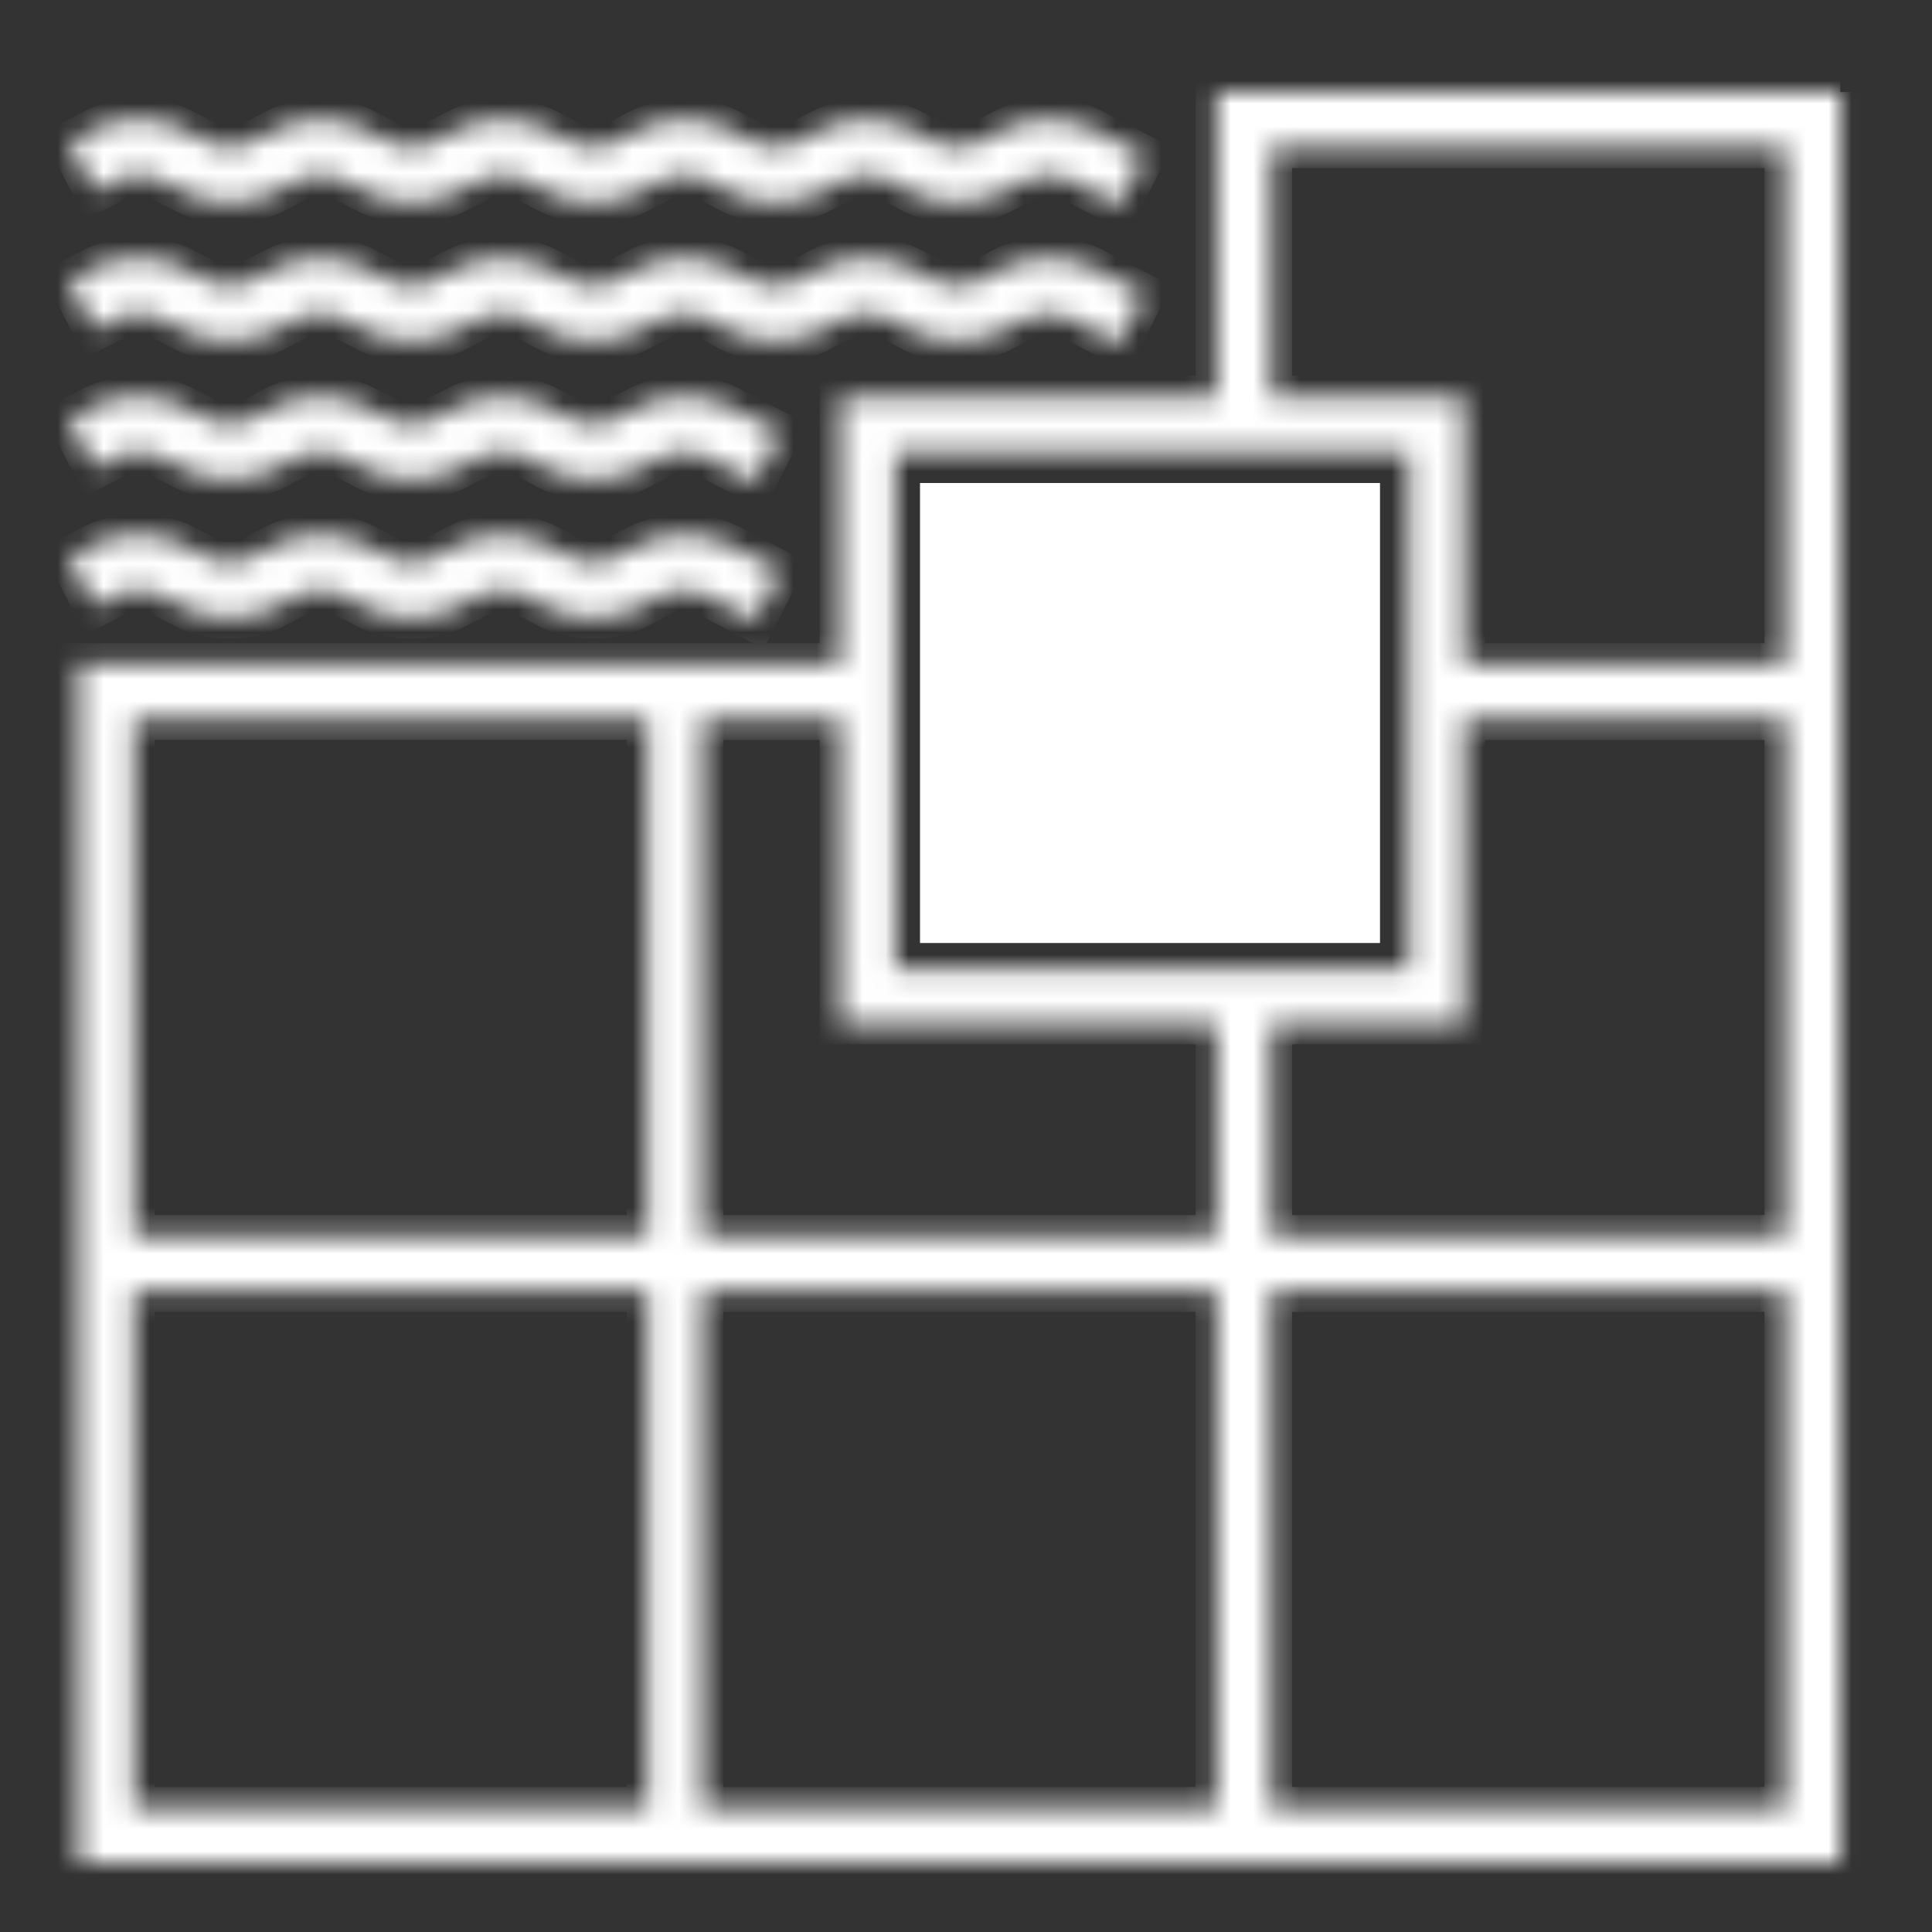
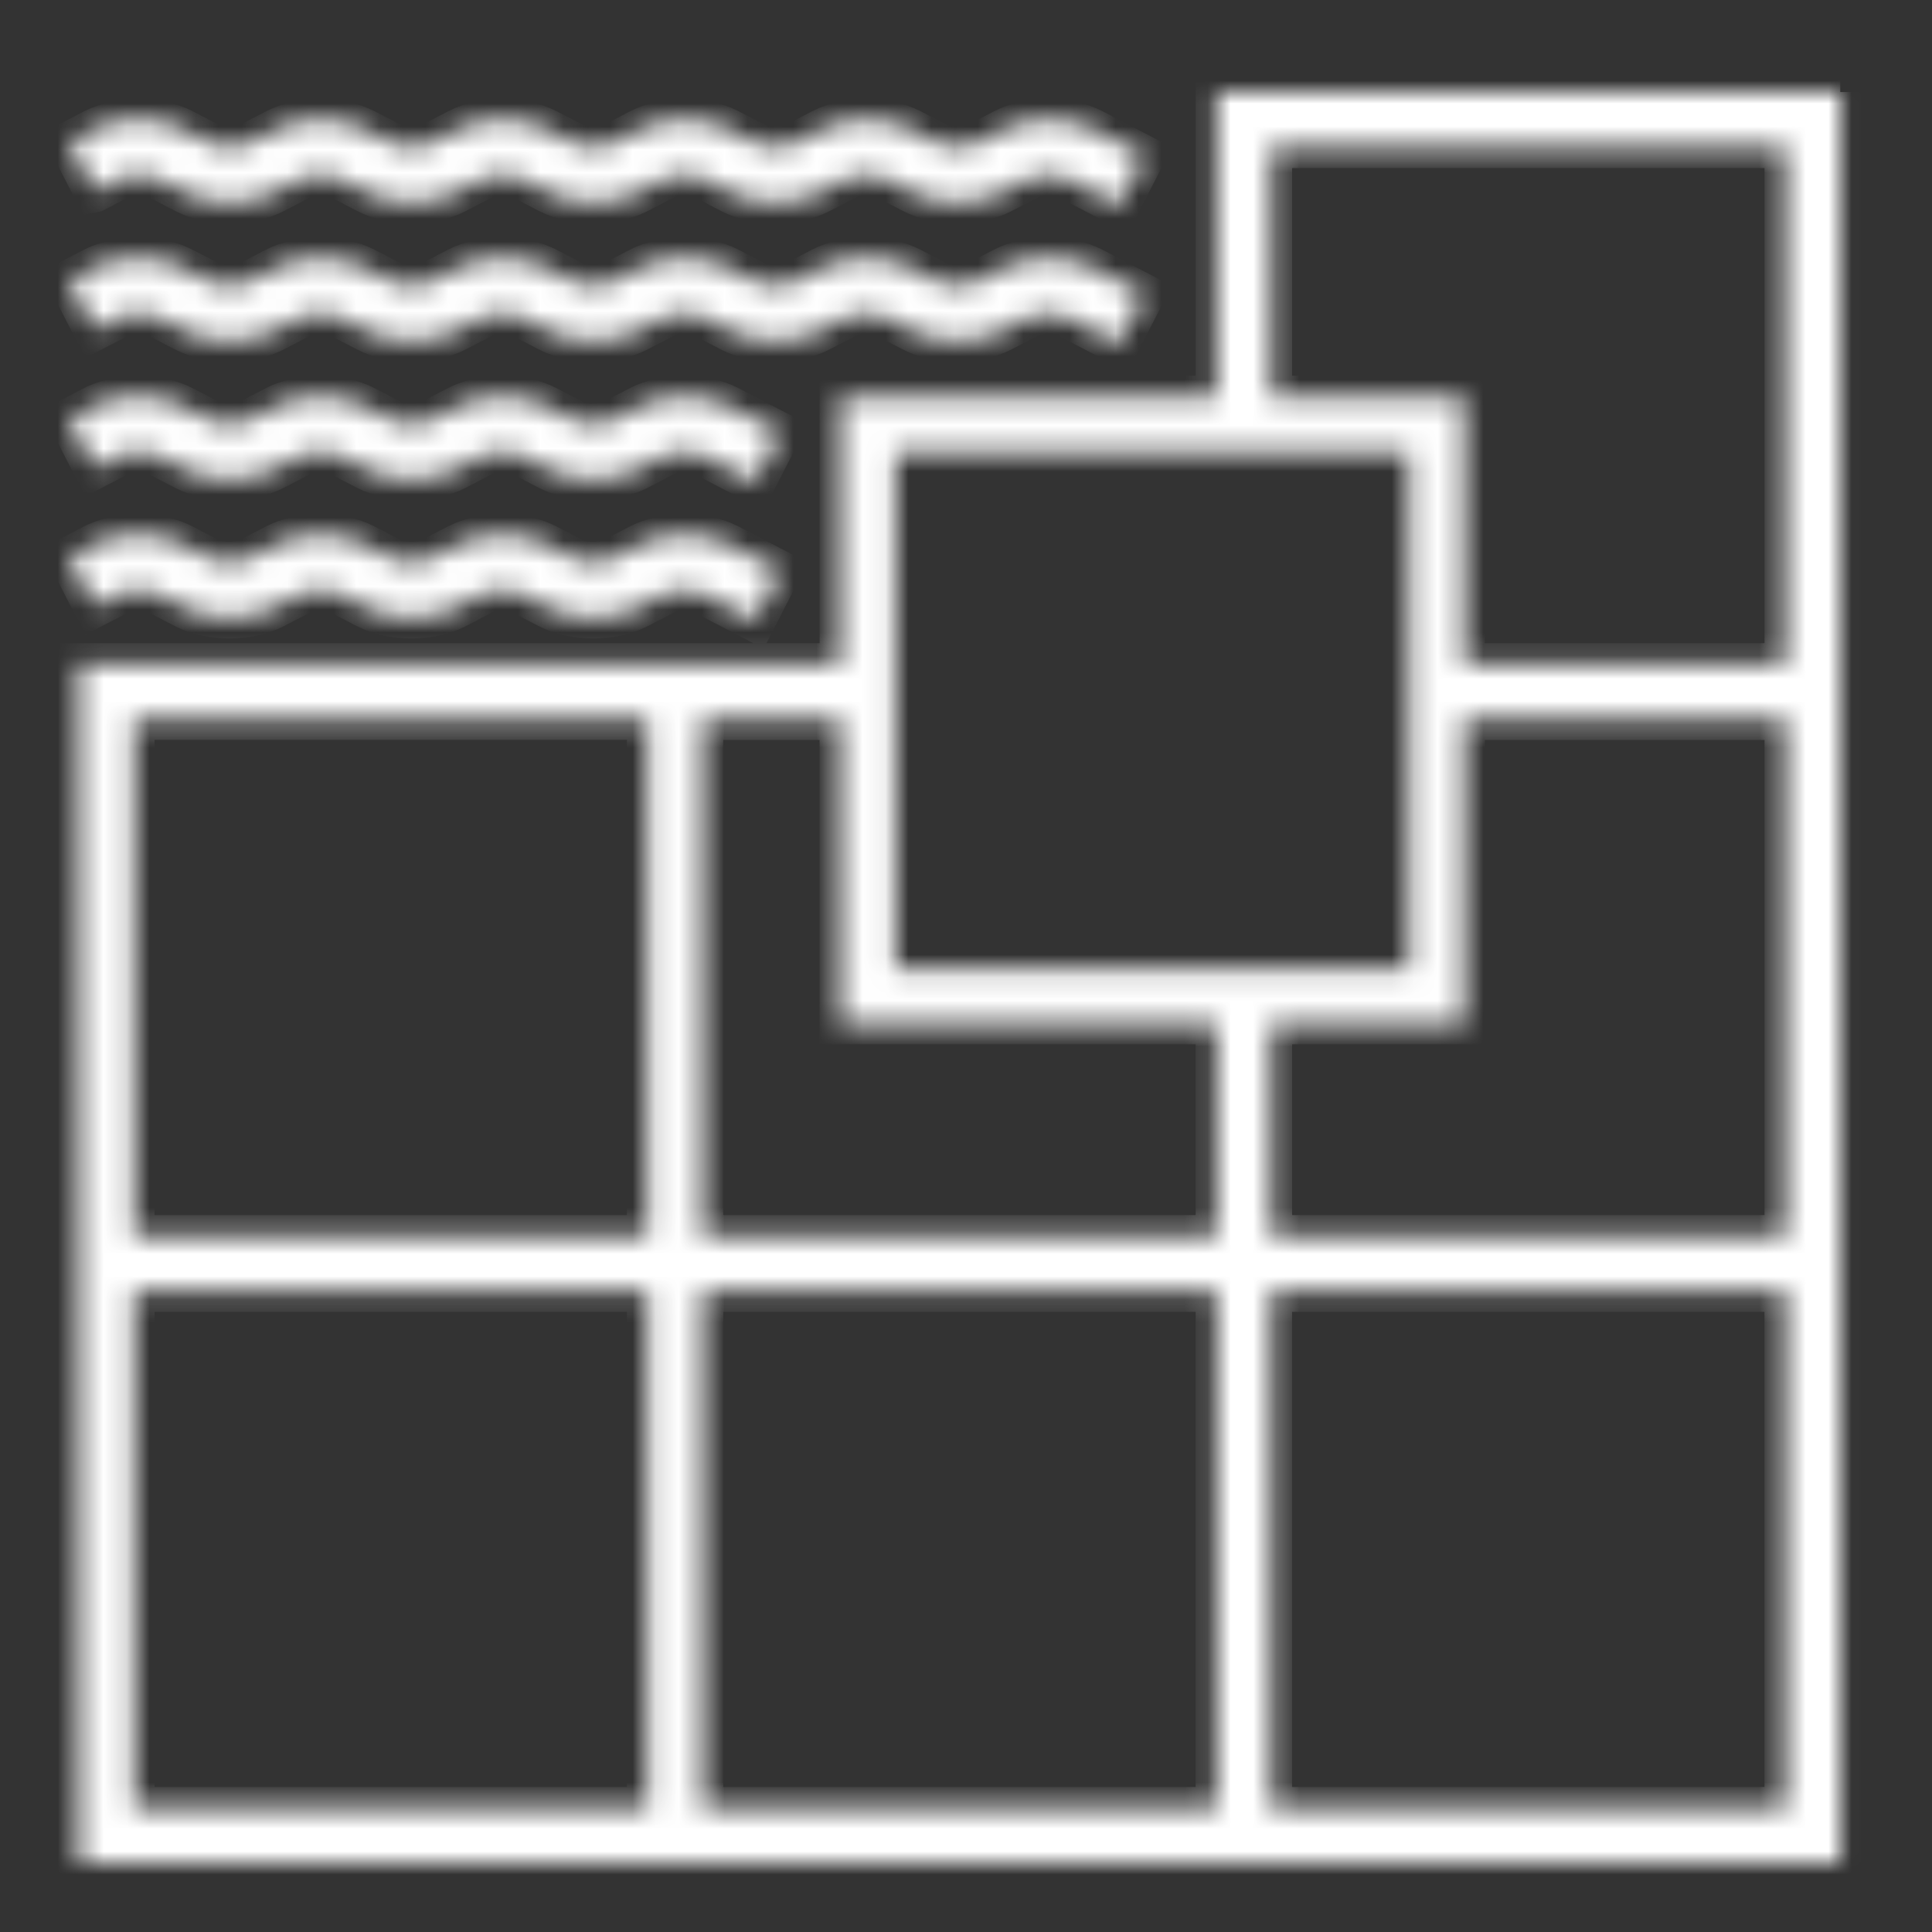
<svg xmlns="http://www.w3.org/2000/svg" width="84" height="84" viewBox="0 0 84 84" fill="none">
  <rect x="0" y="0" width="84" height="84" fill="#333333" stroke="none" />
  <mask id="path-1-inside-1_3112_3850" fill="white">
    <path d="M4.109 8.328L3.01 6.192L4.071 5.638C4.243 5.549 4.429 5.48 4.622 5.417C5.686 5.077 7.026 5.149 7.968 5.638L9.127 6.24C9.547 6.458 10.405 6.458 10.825 6.24L11.984 5.638C13.096 5.06 14.77 5.06 15.879 5.638L17.038 6.24C17.458 6.458 18.317 6.458 18.736 6.24L19.895 5.638C21.004 5.06 22.679 5.06 23.793 5.638L24.952 6.24C25.371 6.458 26.228 6.458 26.65 6.24L27.809 5.638C28.918 5.062 30.595 5.06 31.706 5.638L32.865 6.24C33.285 6.458 34.143 6.458 34.563 6.24L35.722 5.638C36.834 5.06 38.508 5.06 39.619 5.638L40.776 6.24C41.198 6.458 42.054 6.458 42.474 6.24L43.633 5.638C44.745 5.06 46.417 5.06 47.528 5.638L49.748 6.794L48.649 8.93L46.429 7.774C46.009 7.556 45.153 7.556 44.733 7.774L43.571 8.376C42.46 8.952 40.786 8.952 39.677 8.376L38.517 7.774C38.098 7.556 37.239 7.556 36.822 7.774L35.66 8.376C34.549 8.952 32.875 8.952 31.766 8.376L30.607 7.774C30.177 7.551 29.338 7.551 28.908 7.774L27.749 8.376C26.638 8.952 24.966 8.954 23.855 8.376L22.695 7.774C22.276 7.554 21.417 7.556 21 7.774L19.84 8.376C18.732 8.952 17.055 8.954 15.946 8.376L14.787 7.774C14.367 7.554 13.508 7.556 13.091 7.774L11.932 8.376C10.823 8.952 9.146 8.954 8.037 8.376L6.878 7.774C6.449 7.551 5.609 7.549 5.182 7.774L4.631 8.06L4.119 8.326L4.109 8.328ZM4.622 14.079L5.173 13.793C5.602 13.57 6.439 13.57 6.868 13.793L8.028 14.395C9.137 14.973 10.813 14.97 11.922 14.395L13.081 13.793C13.499 13.575 14.357 13.575 14.777 13.793L15.936 14.395C17.045 14.973 18.722 14.97 19.831 14.395L20.99 13.793C21.407 13.575 22.266 13.575 22.686 13.793L23.845 14.395C24.954 14.973 26.628 14.97 27.74 14.395L28.899 13.793C29.328 13.57 30.168 13.57 30.597 13.793L31.756 14.395C32.865 14.97 34.539 14.973 35.651 14.395L36.812 13.793C37.232 13.575 38.091 13.575 38.508 13.793L39.667 14.395C40.776 14.97 42.45 14.973 43.562 14.395L44.723 13.793C45.143 13.575 45.999 13.575 46.419 13.793L48.639 14.949L49.739 12.812L47.519 11.657C46.407 11.079 44.735 11.079 43.624 11.657L42.465 12.258C42.045 12.477 41.189 12.477 40.767 12.258L39.61 11.657C38.498 11.079 36.824 11.079 35.713 11.657L34.554 12.258C34.134 12.477 33.275 12.477 32.855 12.258L31.696 11.657C30.587 11.079 28.911 11.079 27.799 11.657L26.64 12.258C26.22 12.477 25.362 12.477 24.942 12.258L23.783 11.657C22.672 11.079 20.997 11.079 19.886 11.657L18.727 12.258C18.307 12.477 17.448 12.477 17.029 12.258L15.87 11.657C14.758 11.079 13.086 11.079 11.975 11.657L10.816 12.258C10.396 12.477 9.537 12.477 9.118 12.258L7.958 11.657C7.016 11.165 5.676 11.098 4.612 11.436C4.419 11.498 4.233 11.568 4.061 11.657L3 12.21L4.099 14.347L4.612 14.081L4.622 14.079ZM4.622 20.095L5.173 19.81C5.602 19.587 6.439 19.587 6.868 19.81L8.028 20.411C9.137 20.989 10.813 20.987 11.922 20.411L13.081 19.81C13.499 19.591 14.357 19.591 14.777 19.81L15.936 20.411C17.045 20.989 18.722 20.987 19.831 20.411L20.99 19.81C21.407 19.591 22.266 19.591 22.686 19.81L23.845 20.411C24.954 20.989 26.628 20.987 27.74 20.411L28.899 19.81C29.328 19.587 30.168 19.587 30.597 19.81L32.817 20.965L33.917 18.829L31.696 17.675C30.587 17.098 28.911 17.098 27.799 17.675L26.64 18.277C26.22 18.495 25.362 18.495 24.942 18.277L23.783 17.675C22.672 17.098 20.997 17.095 19.886 17.675L18.727 18.277C18.307 18.495 17.448 18.495 17.029 18.277L15.87 17.675C14.758 17.098 13.086 17.095 11.975 17.675L10.816 18.277C10.396 18.495 9.537 18.495 9.118 18.277L7.958 17.675C7.019 17.186 5.678 17.114 4.612 17.455C4.419 17.517 4.233 17.587 4.061 17.675L3 18.229L4.099 20.366L4.612 20.1L4.622 20.095ZM4.622 26.111L5.173 25.826C5.602 25.603 6.439 25.603 6.868 25.826L8.028 26.428C9.137 27.003 10.813 27.003 11.922 26.428L13.081 25.826C13.499 25.608 14.357 25.608 14.777 25.826L15.936 26.428C17.045 27.003 18.722 27.003 19.831 26.428L20.99 25.826C21.407 25.608 22.266 25.608 22.686 25.826L23.845 26.428C24.954 27.003 26.628 27.003 27.74 26.428L28.899 25.826C29.328 25.603 30.168 25.603 30.597 25.826L32.817 26.982L33.917 24.845L31.696 23.689C30.587 23.111 28.911 23.111 27.799 23.689L26.64 24.291C26.22 24.509 25.362 24.509 24.942 24.291L23.783 23.689C22.672 23.111 20.997 23.111 19.886 23.689L18.727 24.291C18.307 24.509 17.448 24.509 17.029 24.291L15.87 23.689C14.758 23.111 13.086 23.111 11.975 23.689L10.816 24.291C10.396 24.509 9.537 24.509 9.118 24.291L7.958 23.689C7.019 23.2 5.678 23.131 4.612 23.469C4.419 23.529 4.233 23.601 4.061 23.689L3 24.243L4.099 26.38L4.612 26.114L4.622 26.111ZM80.01 4V81H3.425V28.864H36.533V17.234H52.887V4H80.012H80.01ZM77.615 56.136H55.277V78.593H77.615V56.136ZM5.819 53.728H28.157V31.269H5.819V53.728ZM30.549 53.728H52.885V44.506H36.531V31.272H30.547V53.731L30.549 53.728ZM38.925 30.068V42.101H61.261V31.272V30.068V28.864V19.639H38.925V30.066V30.068ZM5.819 78.593H28.157V56.136H5.819V78.593ZM30.549 78.593H52.885V56.136H30.549V78.593ZM77.617 31.272H63.656V44.506H55.279V53.728H77.617V31.272ZM77.617 6.408H55.279V17.234H63.656V28.864H77.617V6.408Z" />
  </mask>
  <path d="M4.109 8.328L3.01 6.192L4.071 5.638C4.243 5.549 4.429 5.48 4.622 5.417C5.686 5.077 7.026 5.149 7.968 5.638L9.127 6.24C9.547 6.458 10.405 6.458 10.825 6.24L11.984 5.638C13.096 5.06 14.77 5.06 15.879 5.638L17.038 6.24C17.458 6.458 18.317 6.458 18.736 6.24L19.895 5.638C21.004 5.06 22.679 5.06 23.793 5.638L24.952 6.24C25.371 6.458 26.228 6.458 26.65 6.24L27.809 5.638C28.918 5.062 30.595 5.06 31.706 5.638L32.865 6.24C33.285 6.458 34.143 6.458 34.563 6.24L35.722 5.638C36.834 5.06 38.508 5.06 39.619 5.638L40.776 6.24C41.198 6.458 42.054 6.458 42.474 6.24L43.633 5.638C44.745 5.06 46.417 5.06 47.528 5.638L49.748 6.794L48.649 8.93L46.429 7.774C46.009 7.556 45.153 7.556 44.733 7.774L43.571 8.376C42.46 8.952 40.786 8.952 39.677 8.376L38.517 7.774C38.098 7.556 37.239 7.556 36.822 7.774L35.66 8.376C34.549 8.952 32.875 8.952 31.766 8.376L30.607 7.774C30.177 7.551 29.338 7.551 28.908 7.774L27.749 8.376C26.638 8.952 24.966 8.954 23.855 8.376L22.695 7.774C22.276 7.554 21.417 7.556 21 7.774L19.84 8.376C18.732 8.952 17.055 8.954 15.946 8.376L14.787 7.774C14.367 7.554 13.508 7.556 13.091 7.774L11.932 8.376C10.823 8.952 9.146 8.954 8.037 8.376L6.878 7.774C6.449 7.551 5.609 7.549 5.182 7.774L4.631 8.06L4.119 8.326L4.109 8.328ZM4.622 14.079L5.173 13.793C5.602 13.57 6.439 13.57 6.868 13.793L8.028 14.395C9.137 14.973 10.813 14.97 11.922 14.395L13.081 13.793C13.499 13.575 14.357 13.575 14.777 13.793L15.936 14.395C17.045 14.973 18.722 14.97 19.831 14.395L20.99 13.793C21.407 13.575 22.266 13.575 22.686 13.793L23.845 14.395C24.954 14.973 26.628 14.97 27.74 14.395L28.899 13.793C29.328 13.57 30.168 13.57 30.597 13.793L31.756 14.395C32.865 14.97 34.539 14.973 35.651 14.395L36.812 13.793C37.232 13.575 38.091 13.575 38.508 13.793L39.667 14.395C40.776 14.97 42.45 14.973 43.562 14.395L44.723 13.793C45.143 13.575 45.999 13.575 46.419 13.793L48.639 14.949L49.739 12.812L47.519 11.657C46.407 11.079 44.735 11.079 43.624 11.657L42.465 12.258C42.045 12.477 41.189 12.477 40.767 12.258L39.61 11.657C38.498 11.079 36.824 11.079 35.713 11.657L34.554 12.258C34.134 12.477 33.275 12.477 32.855 12.258L31.696 11.657C30.587 11.079 28.911 11.079 27.799 11.657L26.64 12.258C26.22 12.477 25.362 12.477 24.942 12.258L23.783 11.657C22.672 11.079 20.997 11.079 19.886 11.657L18.727 12.258C18.307 12.477 17.448 12.477 17.029 12.258L15.87 11.657C14.758 11.079 13.086 11.079 11.975 11.657L10.816 12.258C10.396 12.477 9.537 12.477 9.118 12.258L7.958 11.657C7.016 11.165 5.676 11.098 4.612 11.436C4.419 11.498 4.233 11.568 4.061 11.657L3 12.21L4.099 14.347L4.612 14.081L4.622 14.079ZM4.622 20.095L5.173 19.81C5.602 19.587 6.439 19.587 6.868 19.81L8.028 20.411C9.137 20.989 10.813 20.987 11.922 20.411L13.081 19.81C13.499 19.591 14.357 19.591 14.777 19.81L15.936 20.411C17.045 20.989 18.722 20.987 19.831 20.411L20.99 19.81C21.407 19.591 22.266 19.591 22.686 19.81L23.845 20.411C24.954 20.989 26.628 20.987 27.74 20.411L28.899 19.81C29.328 19.587 30.168 19.587 30.597 19.81L32.817 20.965L33.917 18.829L31.696 17.675C30.587 17.098 28.911 17.098 27.799 17.675L26.64 18.277C26.22 18.495 25.362 18.495 24.942 18.277L23.783 17.675C22.672 17.098 20.997 17.095 19.886 17.675L18.727 18.277C18.307 18.495 17.448 18.495 17.029 18.277L15.87 17.675C14.758 17.098 13.086 17.095 11.975 17.675L10.816 18.277C10.396 18.495 9.537 18.495 9.118 18.277L7.958 17.675C7.019 17.186 5.678 17.114 4.612 17.455C4.419 17.517 4.233 17.587 4.061 17.675L3 18.229L4.099 20.366L4.612 20.1L4.622 20.095ZM4.622 26.111L5.173 25.826C5.602 25.603 6.439 25.603 6.868 25.826L8.028 26.428C9.137 27.003 10.813 27.003 11.922 26.428L13.081 25.826C13.499 25.608 14.357 25.608 14.777 25.826L15.936 26.428C17.045 27.003 18.722 27.003 19.831 26.428L20.99 25.826C21.407 25.608 22.266 25.608 22.686 25.826L23.845 26.428C24.954 27.003 26.628 27.003 27.74 26.428L28.899 25.826C29.328 25.603 30.168 25.603 30.597 25.826L32.817 26.982L33.917 24.845L31.696 23.689C30.587 23.111 28.911 23.111 27.799 23.689L26.64 24.291C26.22 24.509 25.362 24.509 24.942 24.291L23.783 23.689C22.672 23.111 20.997 23.111 19.886 23.689L18.727 24.291C18.307 24.509 17.448 24.509 17.029 24.291L15.87 23.689C14.758 23.111 13.086 23.111 11.975 23.689L10.816 24.291C10.396 24.509 9.537 24.509 9.118 24.291L7.958 23.689C7.019 23.2 5.678 23.131 4.612 23.469C4.419 23.529 4.233 23.601 4.061 23.689L3 24.243L4.099 26.38L4.612 26.114L4.622 26.111ZM80.01 4V81H3.425V28.864H36.533V17.234H52.887V4H80.012H80.01ZM77.615 56.136H55.277V78.593H77.615V56.136ZM5.819 53.728H28.157V31.269H5.819V53.728ZM30.549 53.728H52.885V44.506H36.531V31.272H30.547V53.731L30.549 53.728ZM38.925 30.068V42.101H61.261V31.272V30.068V28.864V19.639H38.925V30.066V30.068ZM5.819 78.593H28.157V56.136H5.819V78.593ZM30.549 78.593H52.885V56.136H30.549V78.593ZM77.617 31.272H63.656V44.506H55.279V53.728H77.617V31.272ZM77.617 6.408H55.279V17.234H63.656V28.864H77.617V6.408Z" fill="#fff" stroke="#F5F5F5" style="fill:#fff;fill-opacity:1;stroke:#fff;stroke-opacity:1;" stroke-width="1.8" mask="url(#path-1-inside-1_3112_3850)" />
-   <rect x="40" y="21" width="20" height="20" fill="#fff" style="fill:#fff;fill-opacity:1;" />
</svg>